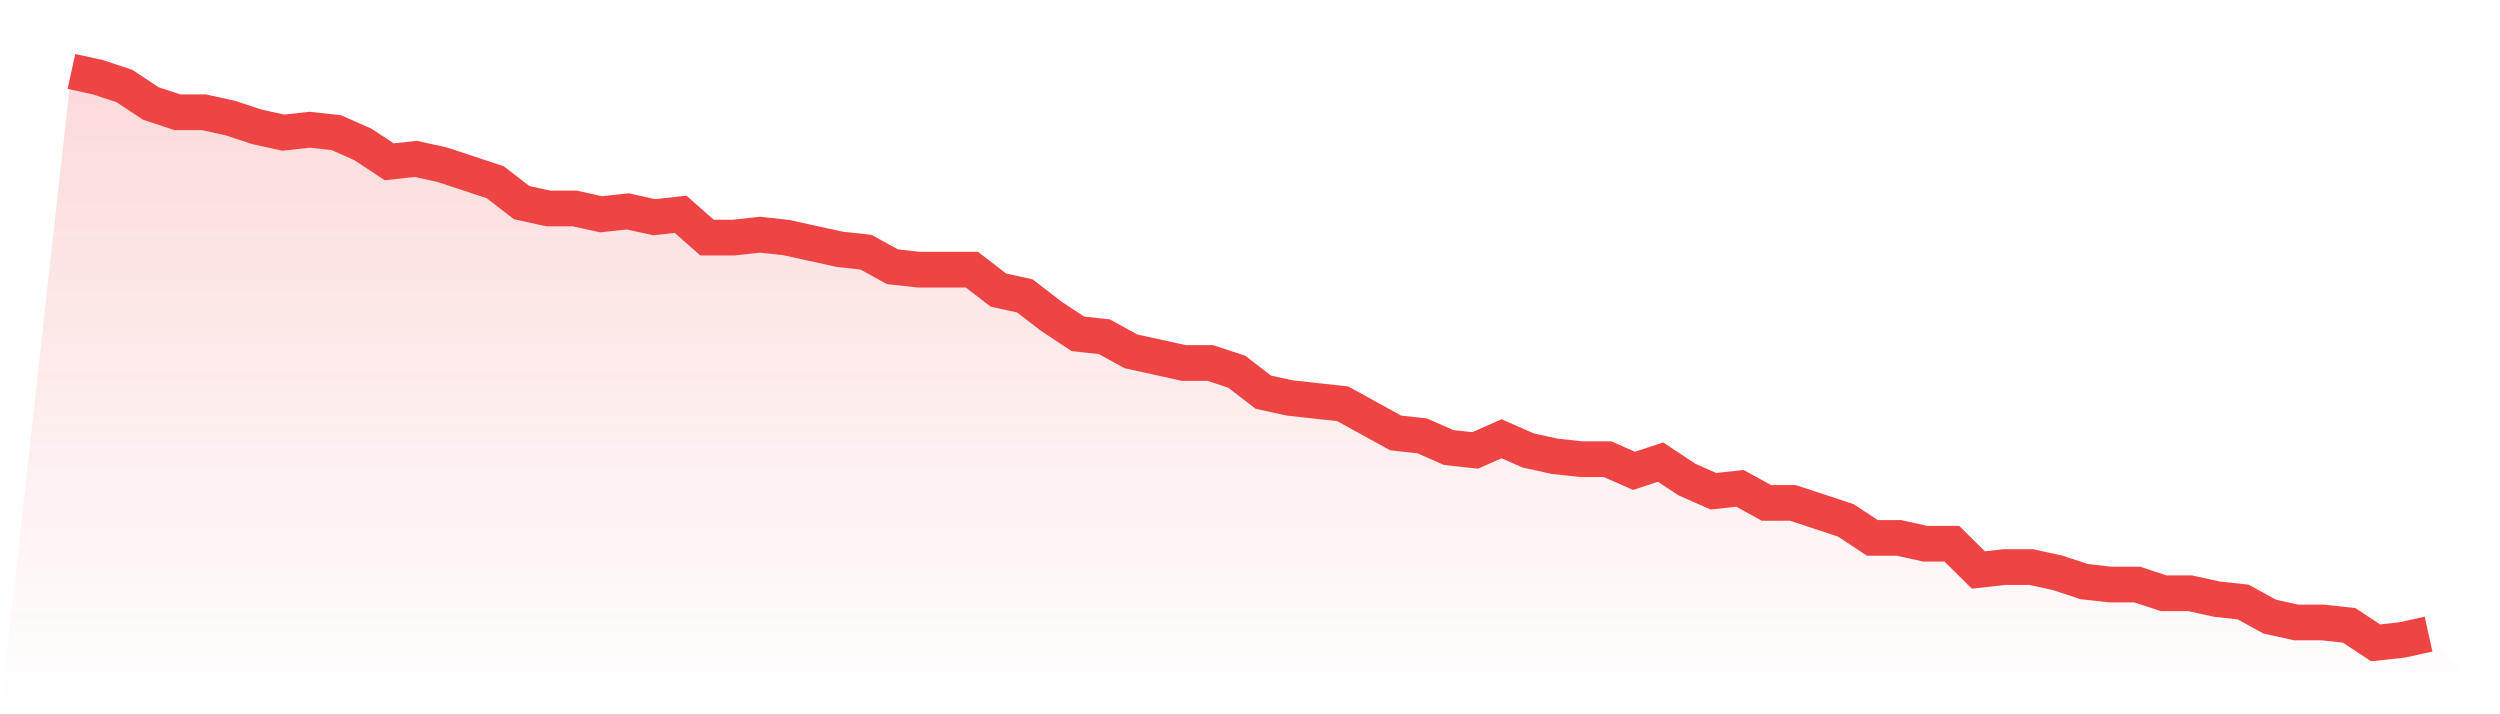
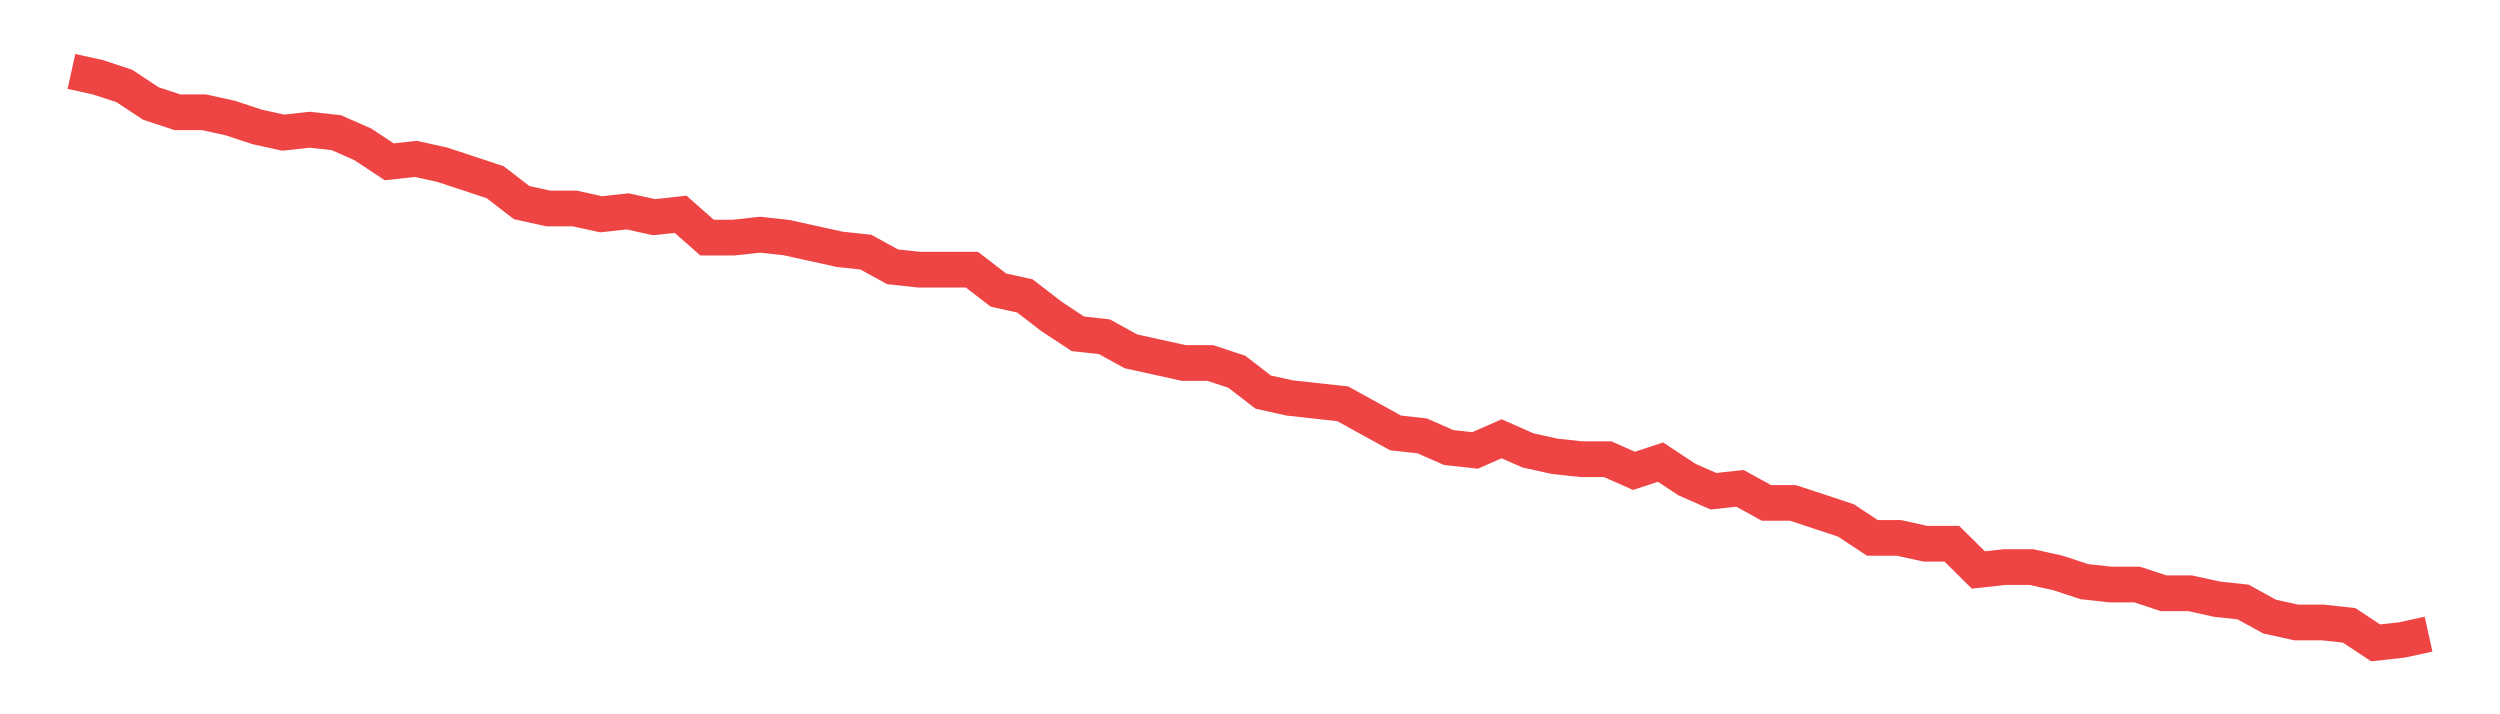
<svg xmlns="http://www.w3.org/2000/svg" viewBox="0 0 140 40">
  <defs>
    <linearGradient id="gradient" x1="0" x2="0" y1="0" y2="1">
      <stop offset="0%" stop-color="#ef4444" stop-opacity="0.2" />
      <stop offset="100%" stop-color="#ef4444" stop-opacity="0" />
    </linearGradient>
  </defs>
-   <path d="M4,4 L4,4 L5.483,4.327 L6.966,4.816 L8.449,5.796 L9.933,6.286 L11.416,6.286 L12.899,6.612 L14.382,7.102 L15.865,7.429 L17.348,7.265 L18.831,7.429 L20.315,8.082 L21.798,9.061 L23.281,8.898 L24.764,9.224 L26.247,9.714 L27.73,10.204 L29.213,11.347 L30.697,11.673 L32.18,11.673 L33.663,12 L35.146,11.837 L36.629,12.163 L38.112,12 L39.596,13.306 L41.079,13.306 L42.562,13.143 L44.045,13.306 L45.528,13.633 L47.011,13.959 L48.494,14.122 L49.978,14.939 L51.461,15.102 L52.944,15.102 L54.427,15.102 L55.91,16.245 L57.393,16.571 L58.876,17.714 L60.36,18.694 L61.843,18.857 L63.326,19.673 L64.809,20 L66.292,20.327 L67.775,20.327 L69.258,20.816 L70.742,21.959 L72.225,22.286 L73.708,22.449 L75.191,22.612 L76.674,23.429 L78.157,24.245 L79.64,24.408 L81.124,25.061 L82.607,25.224 L84.09,24.571 L85.573,25.224 L87.056,25.551 L88.539,25.714 L90.022,25.714 L91.506,26.367 L92.989,25.878 L94.472,26.857 L95.955,27.51 L97.438,27.347 L98.921,28.163 L100.404,28.163 L101.888,28.653 L103.371,29.143 L104.854,30.122 L106.337,30.122 L107.82,30.449 L109.303,30.449 L110.787,31.918 L112.27,31.755 L113.753,31.755 L115.236,32.082 L116.719,32.571 L118.202,32.735 L119.685,32.735 L121.169,33.224 L122.652,33.224 L124.135,33.551 L125.618,33.714 L127.101,34.531 L128.584,34.857 L130.067,34.857 L131.551,35.02 L133.034,36 L134.517,35.837 L136,35.51 L140,40 L0,40 z" fill="url(#gradient)" />
  <path d="M4,4 L4,4 L5.483,4.327 L6.966,4.816 L8.449,5.796 L9.933,6.286 L11.416,6.286 L12.899,6.612 L14.382,7.102 L15.865,7.429 L17.348,7.265 L18.831,7.429 L20.315,8.082 L21.798,9.061 L23.281,8.898 L24.764,9.224 L26.247,9.714 L27.73,10.204 L29.213,11.347 L30.697,11.673 L32.18,11.673 L33.663,12 L35.146,11.837 L36.629,12.163 L38.112,12 L39.596,13.306 L41.079,13.306 L42.562,13.143 L44.045,13.306 L45.528,13.633 L47.011,13.959 L48.494,14.122 L49.978,14.939 L51.461,15.102 L52.944,15.102 L54.427,15.102 L55.91,16.245 L57.393,16.571 L58.876,17.714 L60.36,18.694 L61.843,18.857 L63.326,19.673 L64.809,20 L66.292,20.327 L67.775,20.327 L69.258,20.816 L70.742,21.959 L72.225,22.286 L73.708,22.449 L75.191,22.612 L76.674,23.429 L78.157,24.245 L79.64,24.408 L81.124,25.061 L82.607,25.224 L84.09,24.571 L85.573,25.224 L87.056,25.551 L88.539,25.714 L90.022,25.714 L91.506,26.367 L92.989,25.878 L94.472,26.857 L95.955,27.51 L97.438,27.347 L98.921,28.163 L100.404,28.163 L101.888,28.653 L103.371,29.143 L104.854,30.122 L106.337,30.122 L107.82,30.449 L109.303,30.449 L110.787,31.918 L112.27,31.755 L113.753,31.755 L115.236,32.082 L116.719,32.571 L118.202,32.735 L119.685,32.735 L121.169,33.224 L122.652,33.224 L124.135,33.551 L125.618,33.714 L127.101,34.531 L128.584,34.857 L130.067,34.857 L131.551,35.02 L133.034,36 L134.517,35.837 L136,35.51" fill="none" stroke="#ef4444" stroke-width="2" />
</svg>